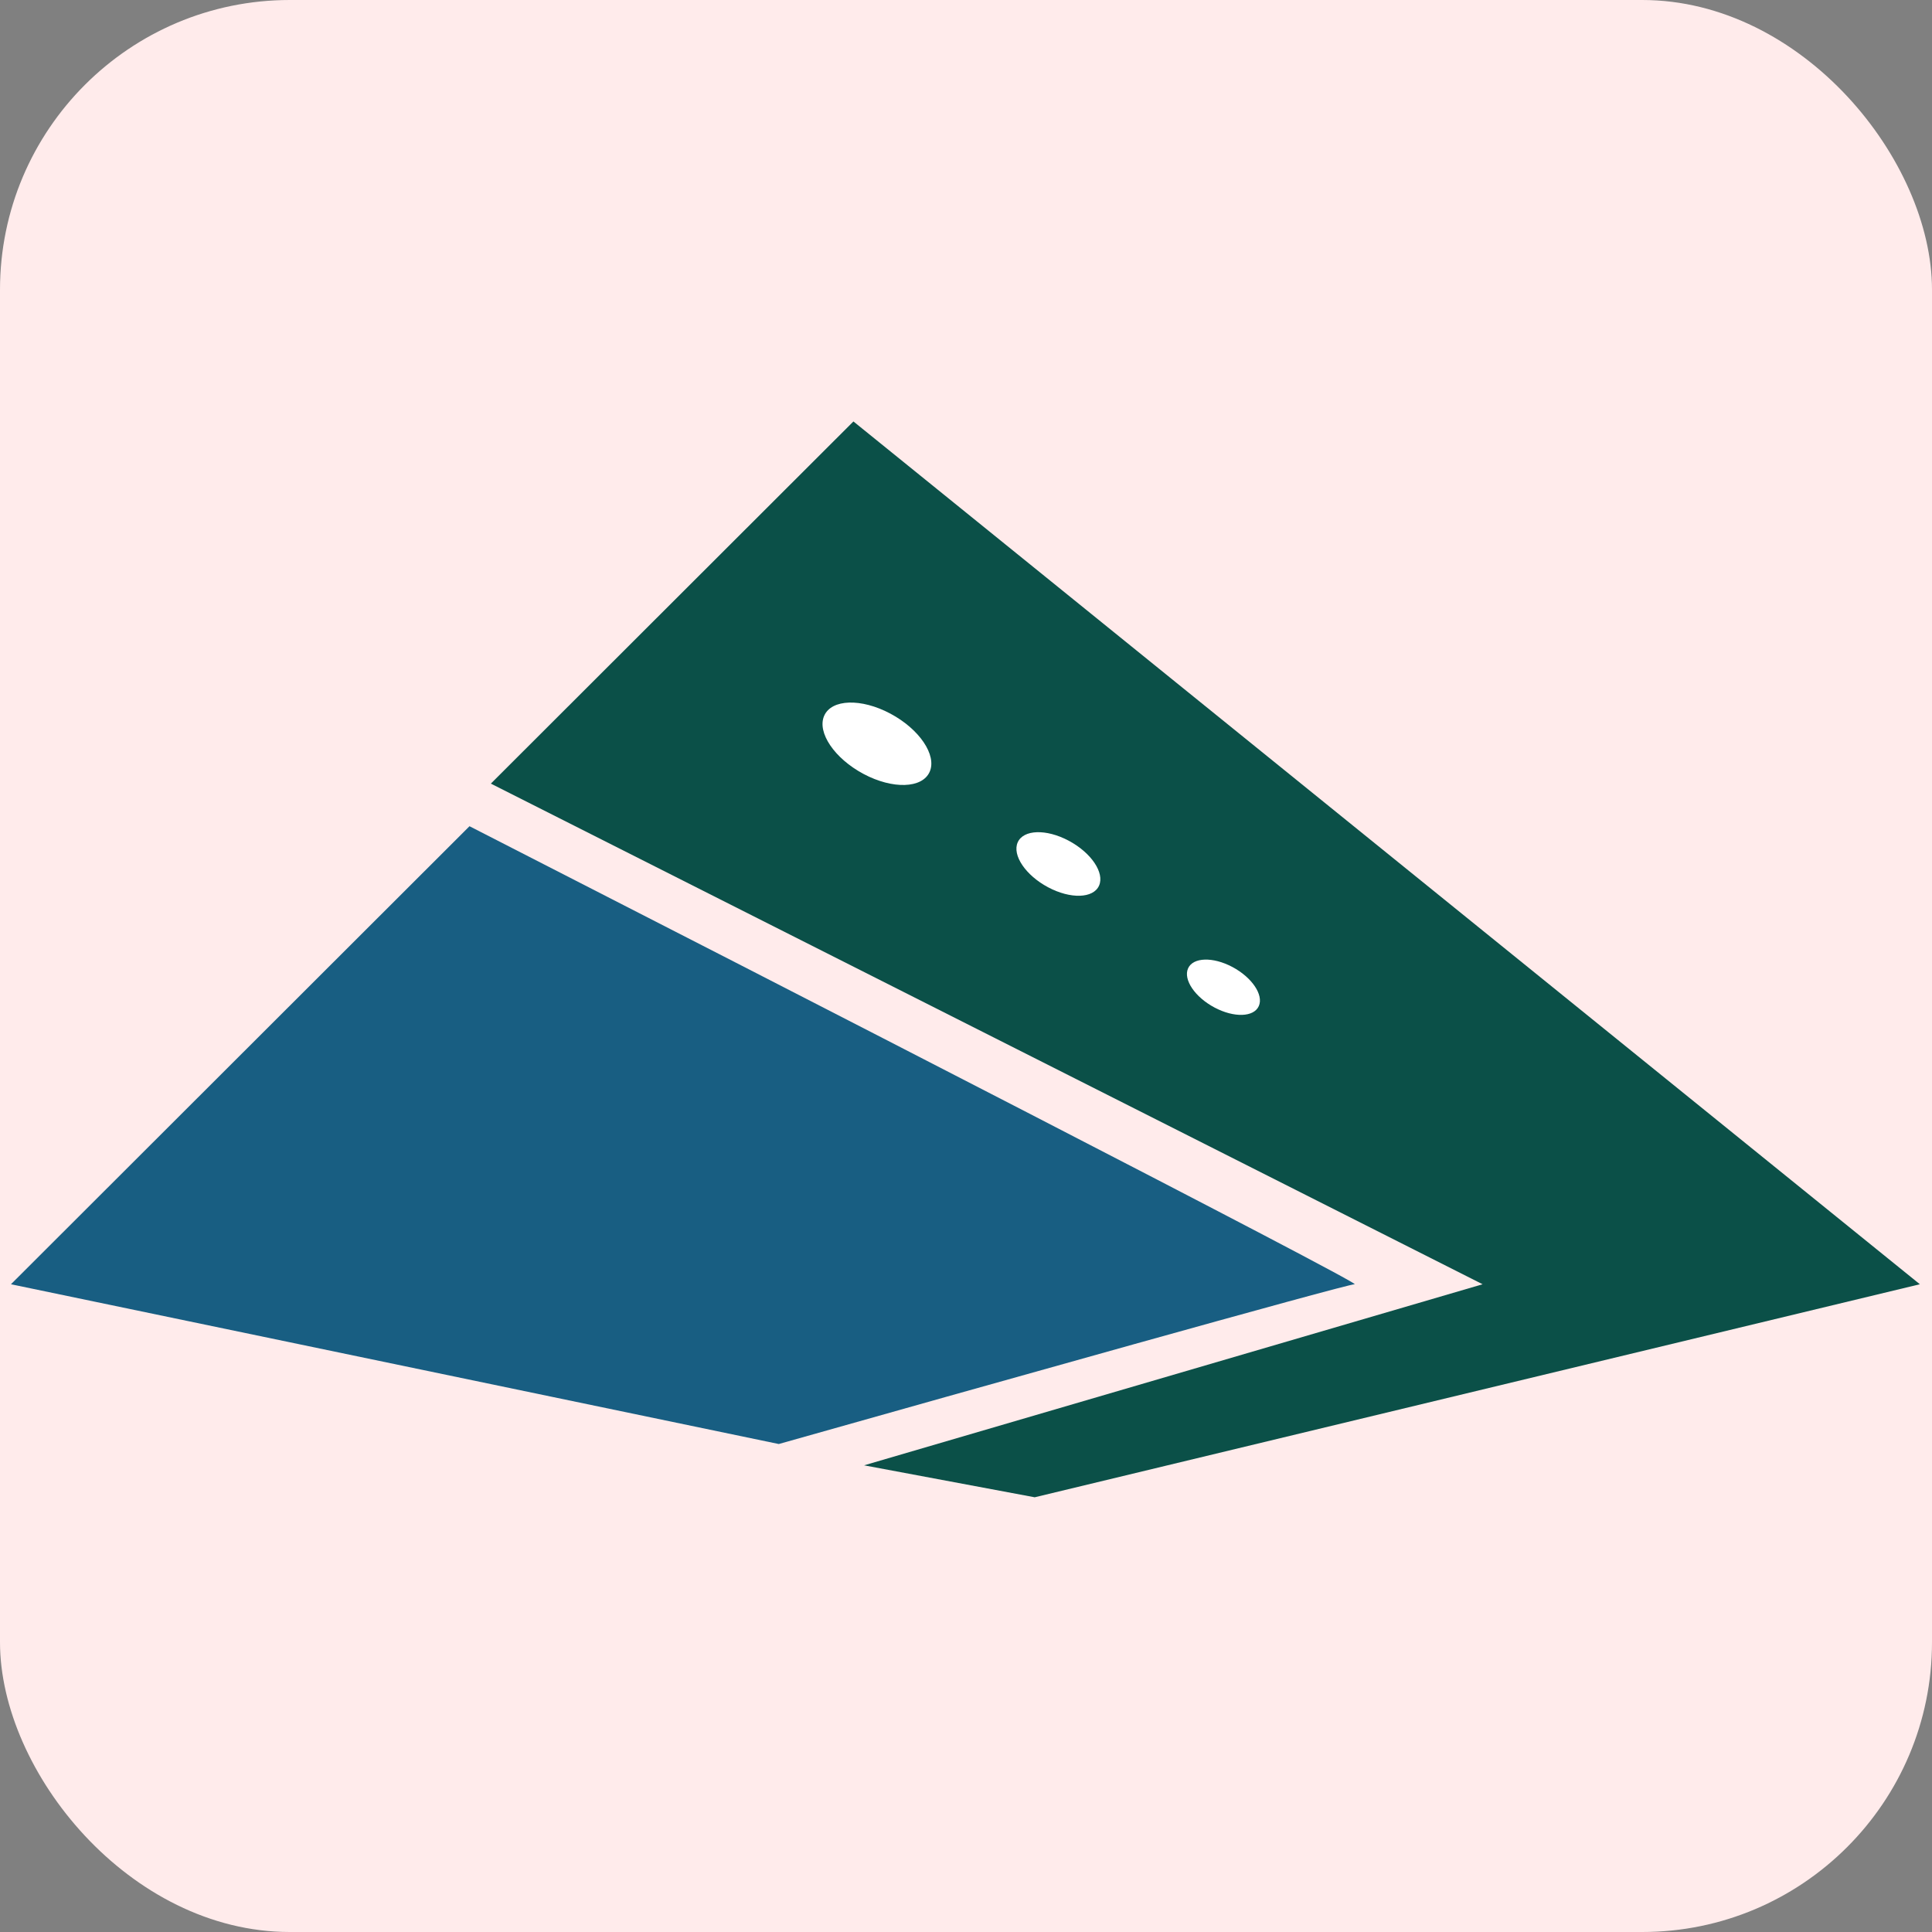
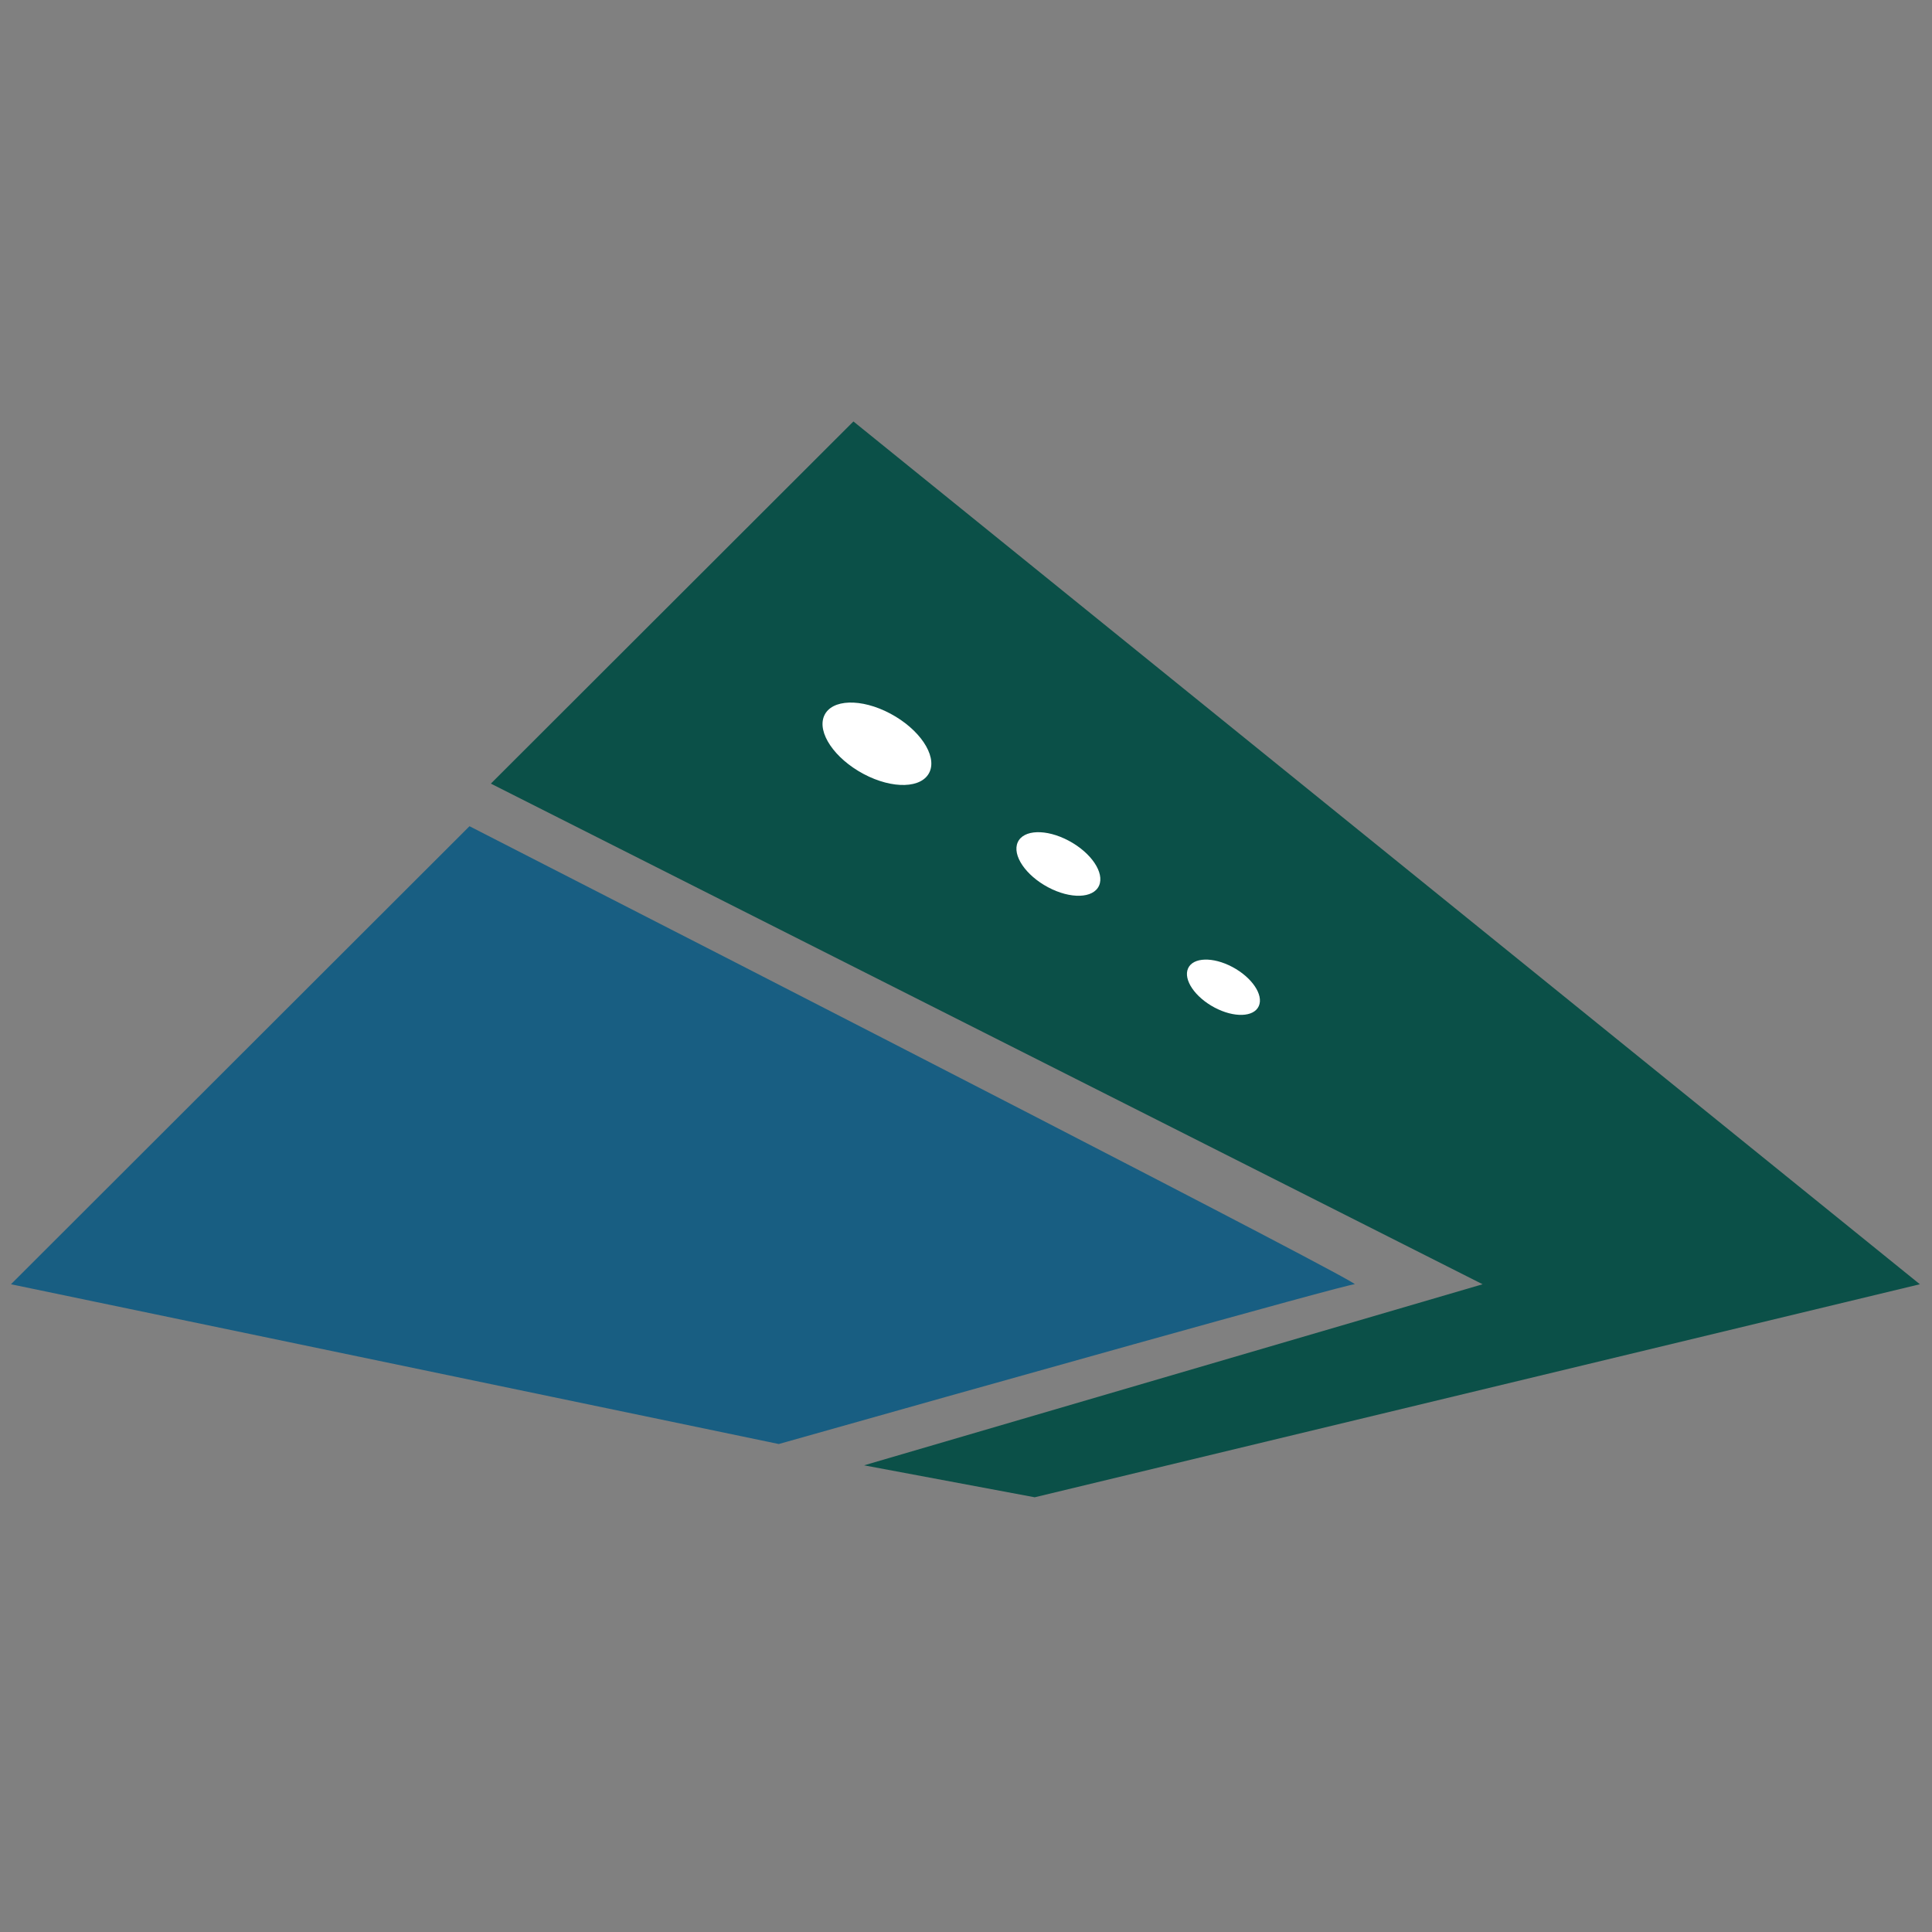
<svg xmlns="http://www.w3.org/2000/svg" version="1.1" width="1000" height="1000">
  <rect width="100%" height="100%" fill="#808080" stroke="none" />
-   <rect width="1000" height="1000" rx="150" ry="150" fill="#ffebeb" />
  <g transform="matrix(7.746,0,0,7.746,2.123,218.145)">
    <svg version="1.1" width="129.1" height="78.756">
      <svg viewBox="25.196 0 129.1 78.756" fill="none">
        <path d="M81.949 0L57.721 24.2L123.992 57.653L82.661 69.753L94.063 71.888L153.209 57.653L81.949 0Z" fill="#0B5048" />
        <path d="M115.441 57.653C116.011 57.653 76.248 37.249 56.295 27.047L25.654 57.653L76.961 68.329C89.55 64.771 114.871 57.653 115.441 57.653Z" fill="#185E82" />
-         <path d="M87.043 23.412C86.55 24.526 84.573 24.59 82.627 23.555C80.681 22.519 79.503 20.777 79.996 19.663C80.489 18.549 82.466 18.485 84.412 19.52C86.358 20.555 87.536 22.298 87.043 23.412Z" fill="white" />
+         <path d="M87.043 23.412C86.55 24.526 84.573 24.59 82.627 23.555C80.681 22.519 79.503 20.777 79.996 19.663C80.489 18.549 82.466 18.485 84.412 19.52C86.358 20.555 87.536 22.298 87.043 23.412" fill="white" />
        <path d="M98.362 31.016C97.982 31.875 96.457 31.925 94.956 31.126C93.455 30.327 92.546 28.983 92.927 28.124C93.307 27.265 94.832 27.215 96.333 28.014C97.834 28.812 98.743 30.156 98.362 31.016Z" fill="white" />
        <path d="M109.037 39.064C108.706 39.811 107.38 39.854 106.075 39.16C104.769 38.465 103.979 37.296 104.309 36.549C104.64 35.801 105.967 35.759 107.272 36.453C108.578 37.148 109.368 38.316 109.037 39.064Z" fill="white" />
      </svg>
    </svg>
  </g>
</svg>